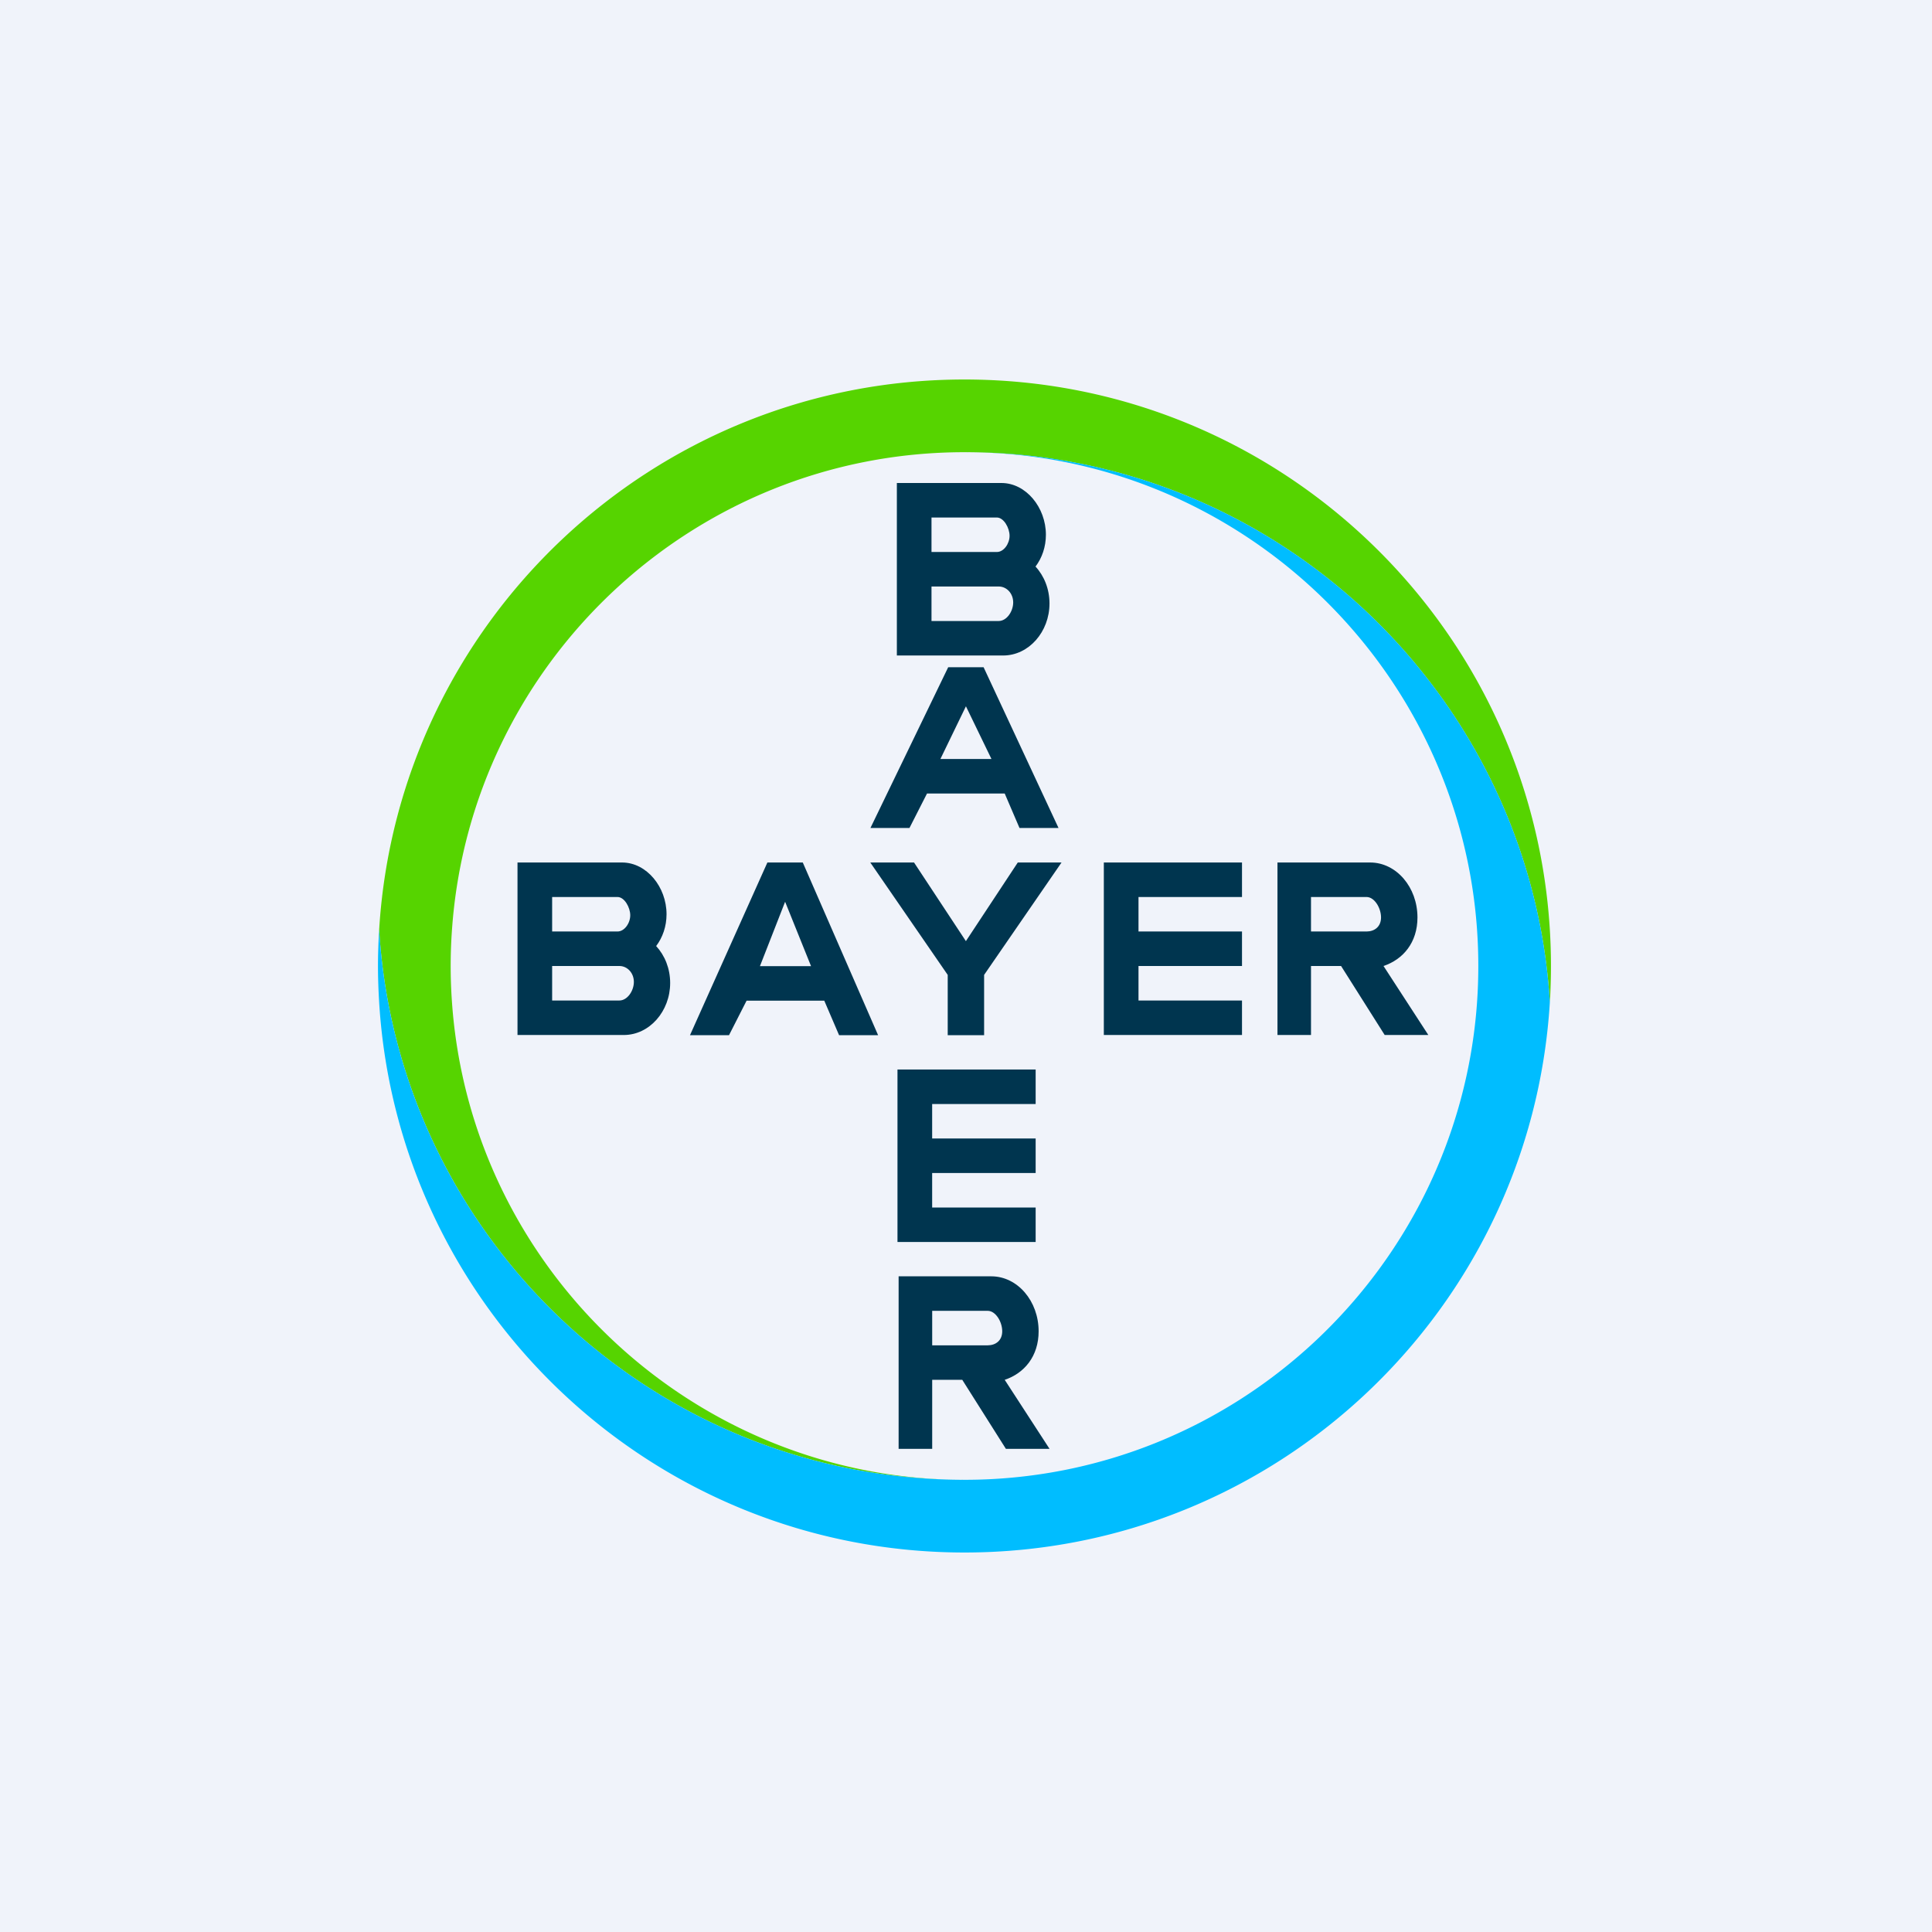
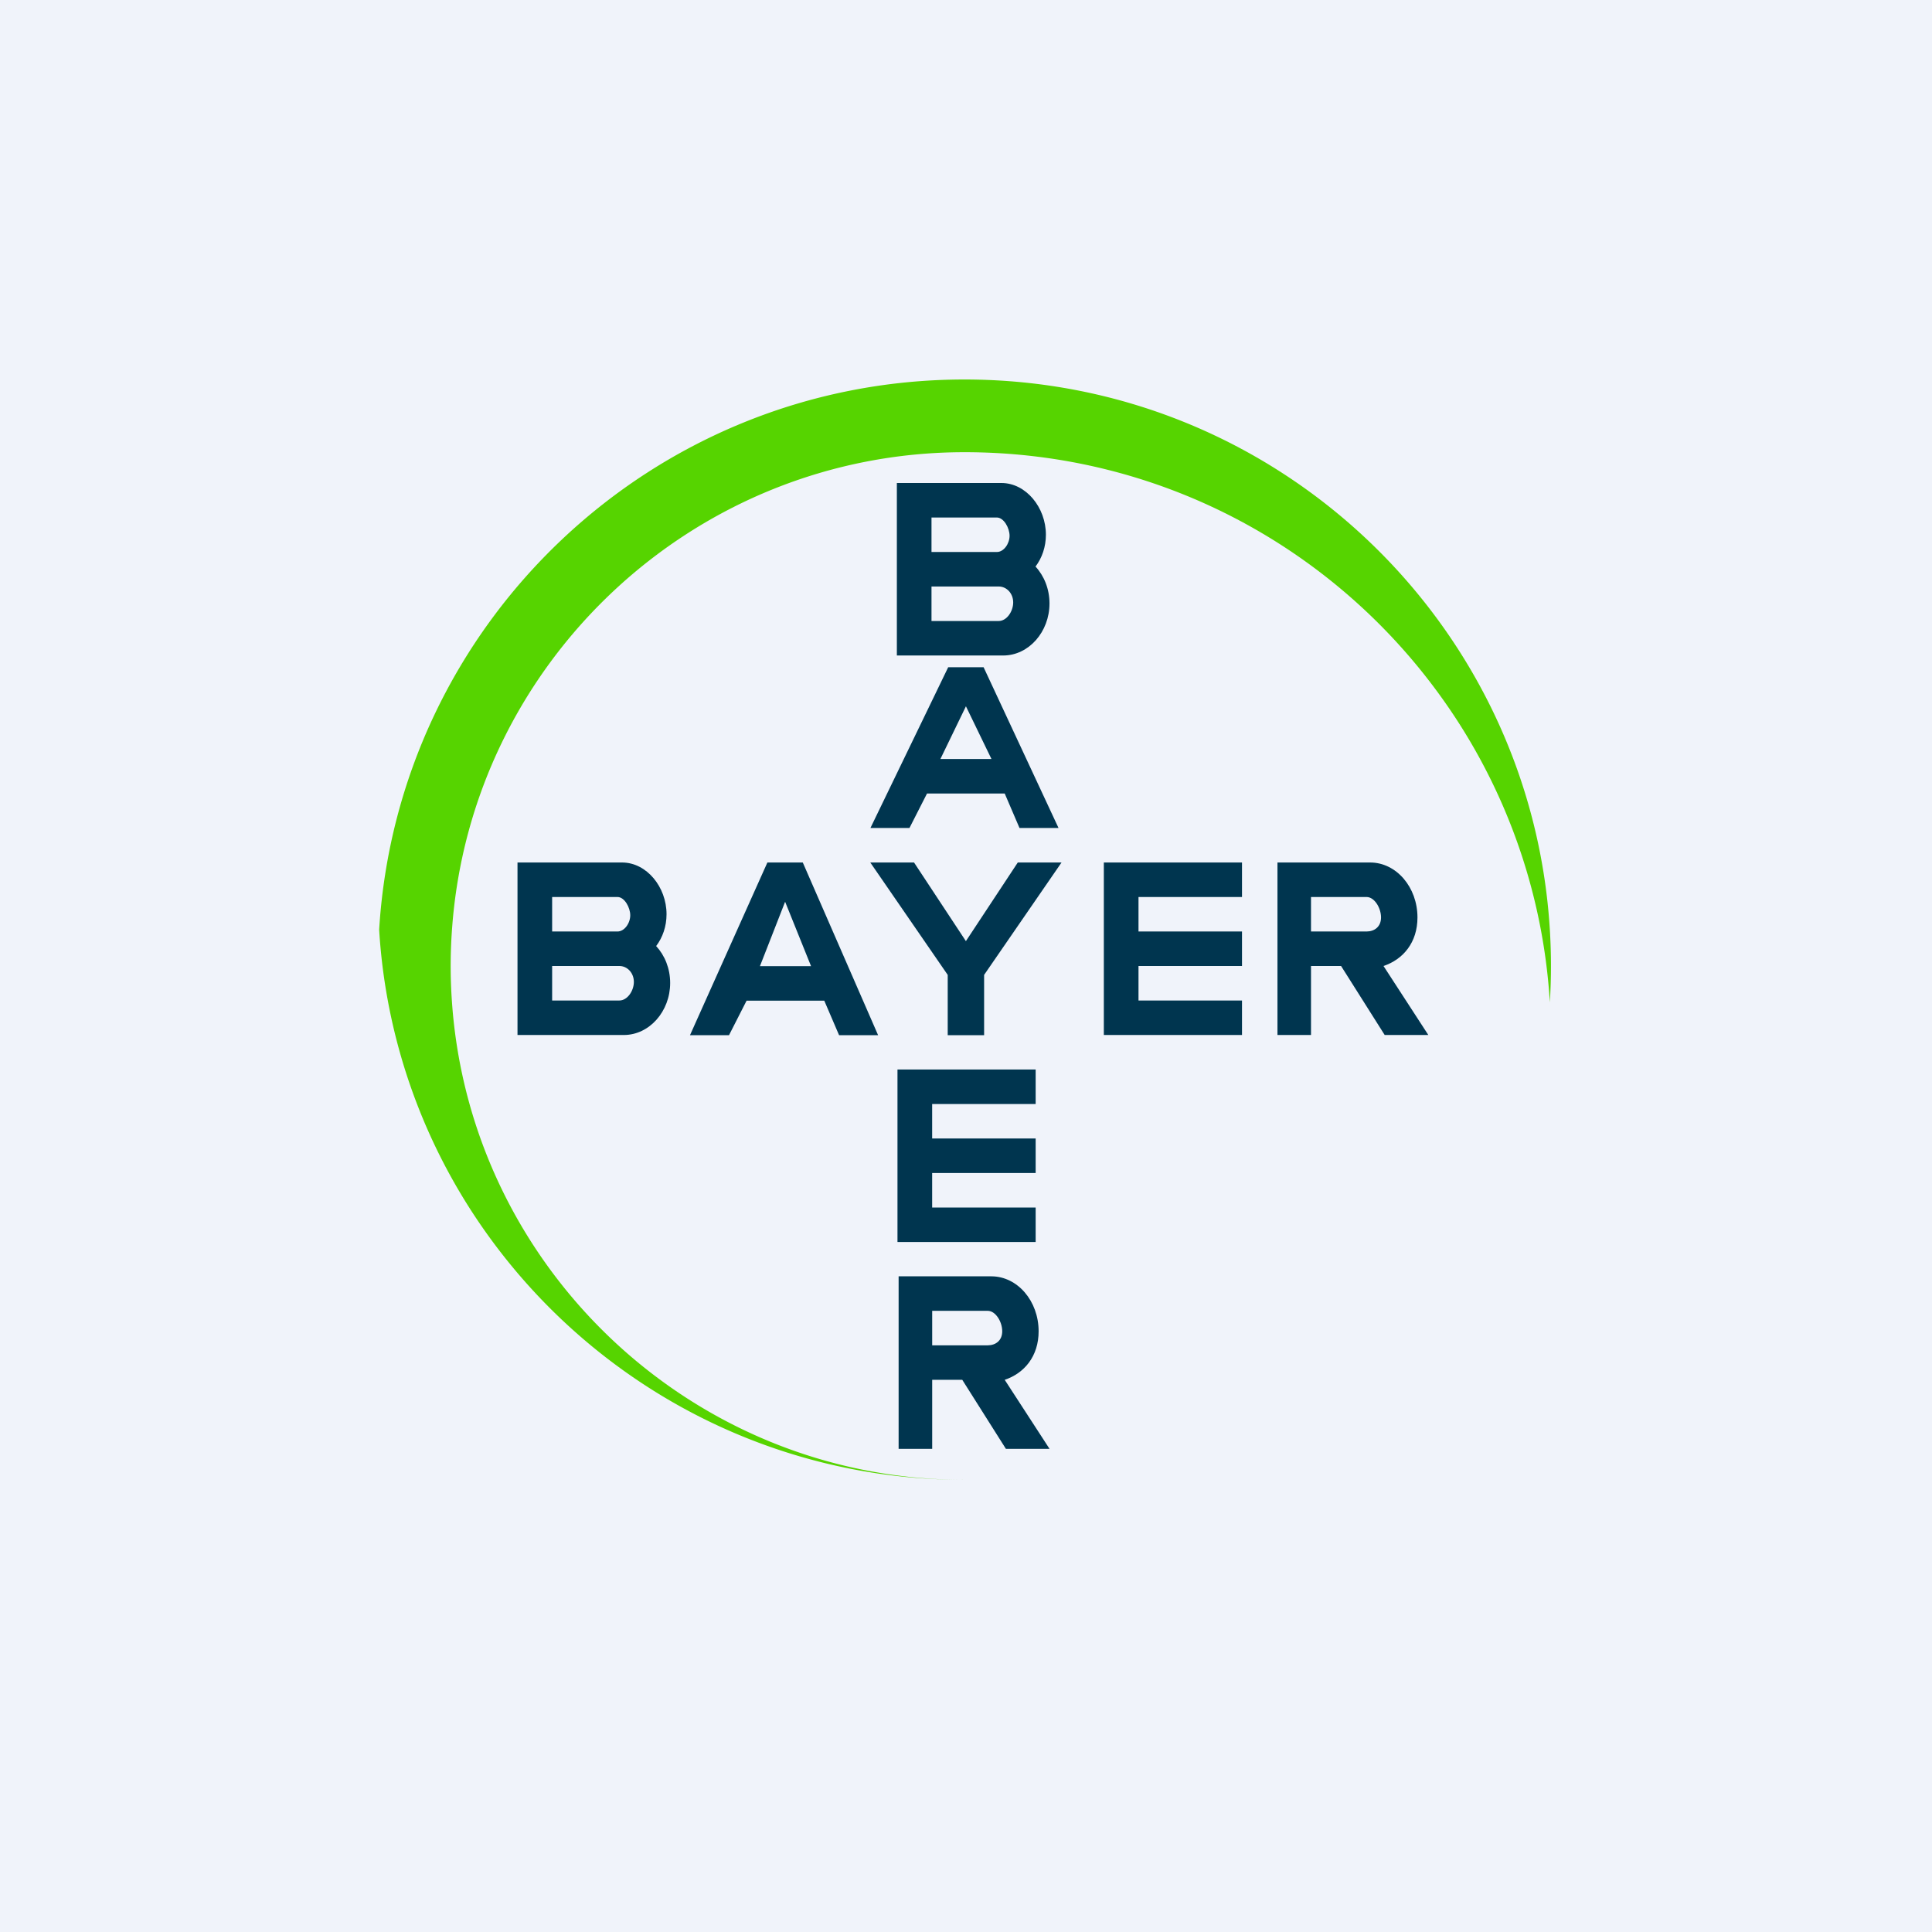
<svg xmlns="http://www.w3.org/2000/svg" width="56" height="56">
-   <path fill="#F0F3FA" d="M0 0h56v56H0z" />
+   <path fill="#F0F3FA" d="M0 0h56v56H0" />
  <path d="M27 16h1.894c.203 0 .369-.243.369-.47 0-.225-.166-.53-.37-.53H27v1zm0 2h1.948c.233 0 .42-.28.42-.539 0-.258-.187-.461-.42-.461H27v1zm3.015-1.578c.25.271.405.65.405 1.07 0 .822-.6 1.507-1.341 1.508h-3.083v-5h3.032c.712.001 1.288.71 1.288 1.5 0 .352-.113.673-.301.922zM16.004 27h1.894c.204 0 .37-.243.37-.47 0-.225-.166-.53-.37-.53h-1.894v1zm0 2h1.949c.232 0 .42-.28.42-.539 0-.258-.188-.461-.42-.461h-1.949v1zm3.015-1.578c.25.271.406.65.406 1.07 0 .822-.601 1.507-1.342 1.508H15v-5h3.032c.712.001 1.288.71 1.288 1.5 0 .352-.113.673-.301.922zM30.682 24h-1.131l-.429-1H26.87l-.509 1H25.23l2.254-4.66h1.026L30.682 24zm-2.684-3.528L27.258 22h1.48l-.74-1.528zM25.452 30.005h-1.131l-.429-1H21.64l-.509 1H20L22.243 25h1.026l2.183 5.005zm-2.695-3.867l-.73 1.867h1.482l-.752-1.867zM25.226 25h1.268l1.503 2.279L29.501 25h1.268l-2.244 3.258v1.747H27.47v-1.747L25.226 25zM36 25v1h-3v1h3v1h-3v1h3v1h-4.005v-5H36zM30.019 31v1h-3v1h3v1h-3v1h3v1h-4.005v-5h4.005zM38.872 28H38v2h-.972v-5h2.691c.755.003 1.367.715 1.367 1.593 0 .724-.413 1.215-.984 1.407l1.299 2h-1.265l-1.264-2zm.74-2H38v1h1.612c.231-.002.418-.14.418-.408 0-.27-.187-.59-.418-.592zM27.892 39.995h-.872v2h-.973v-5h2.692c.754.003 1.366.715 1.366 1.593 0 .724-.413 1.215-.983 1.407l1.299 2h-1.265l-1.264-2zm.74-2H27.02v1h1.611c.232-.002.419-.14.419-.408 0-.27-.187-.59-.419-.592z" fill="#00354F" />
  <path d="M44.923 26.947C44.379 18.049 36.99 11 27.956 11c-9.035 0-16.422 7.049-16.966 15.947a16.909 16.909 0 003.28 9.03c3.096 4.196 8.073 6.917 13.687 6.917-7.859 0-14.314-6.118-14.856-13.84a14.652 14.652 0 010-2.107c.541-7.723 6.997-13.84 14.855-13.84 5.615 0 10.593 2.722 13.688 6.919a16.91 16.91 0 013.279 9.028 17.087 17.087 0 000-2.107z" fill="#56D400" />
-   <path d="M10.99 29.053C11.534 37.951 18.922 45 27.956 45c9.036 0 16.423-7.049 16.967-15.947a16.909 16.909 0 00-3.28-9.03c-3.096-4.195-8.073-6.917-13.687-6.917 7.858 0 14.314 6.118 14.857 13.84a15.182 15.182 0 010 2.107c-.543 7.723-6.998 13.84-14.857 13.84-5.614 0-10.592-2.722-13.688-6.919a16.91 16.91 0 01-3.278-9.027c-.021.348-.034.7-.034 1.053 0 .354.013.705.034 1.053z" fill="#00BDFF" />
</svg>